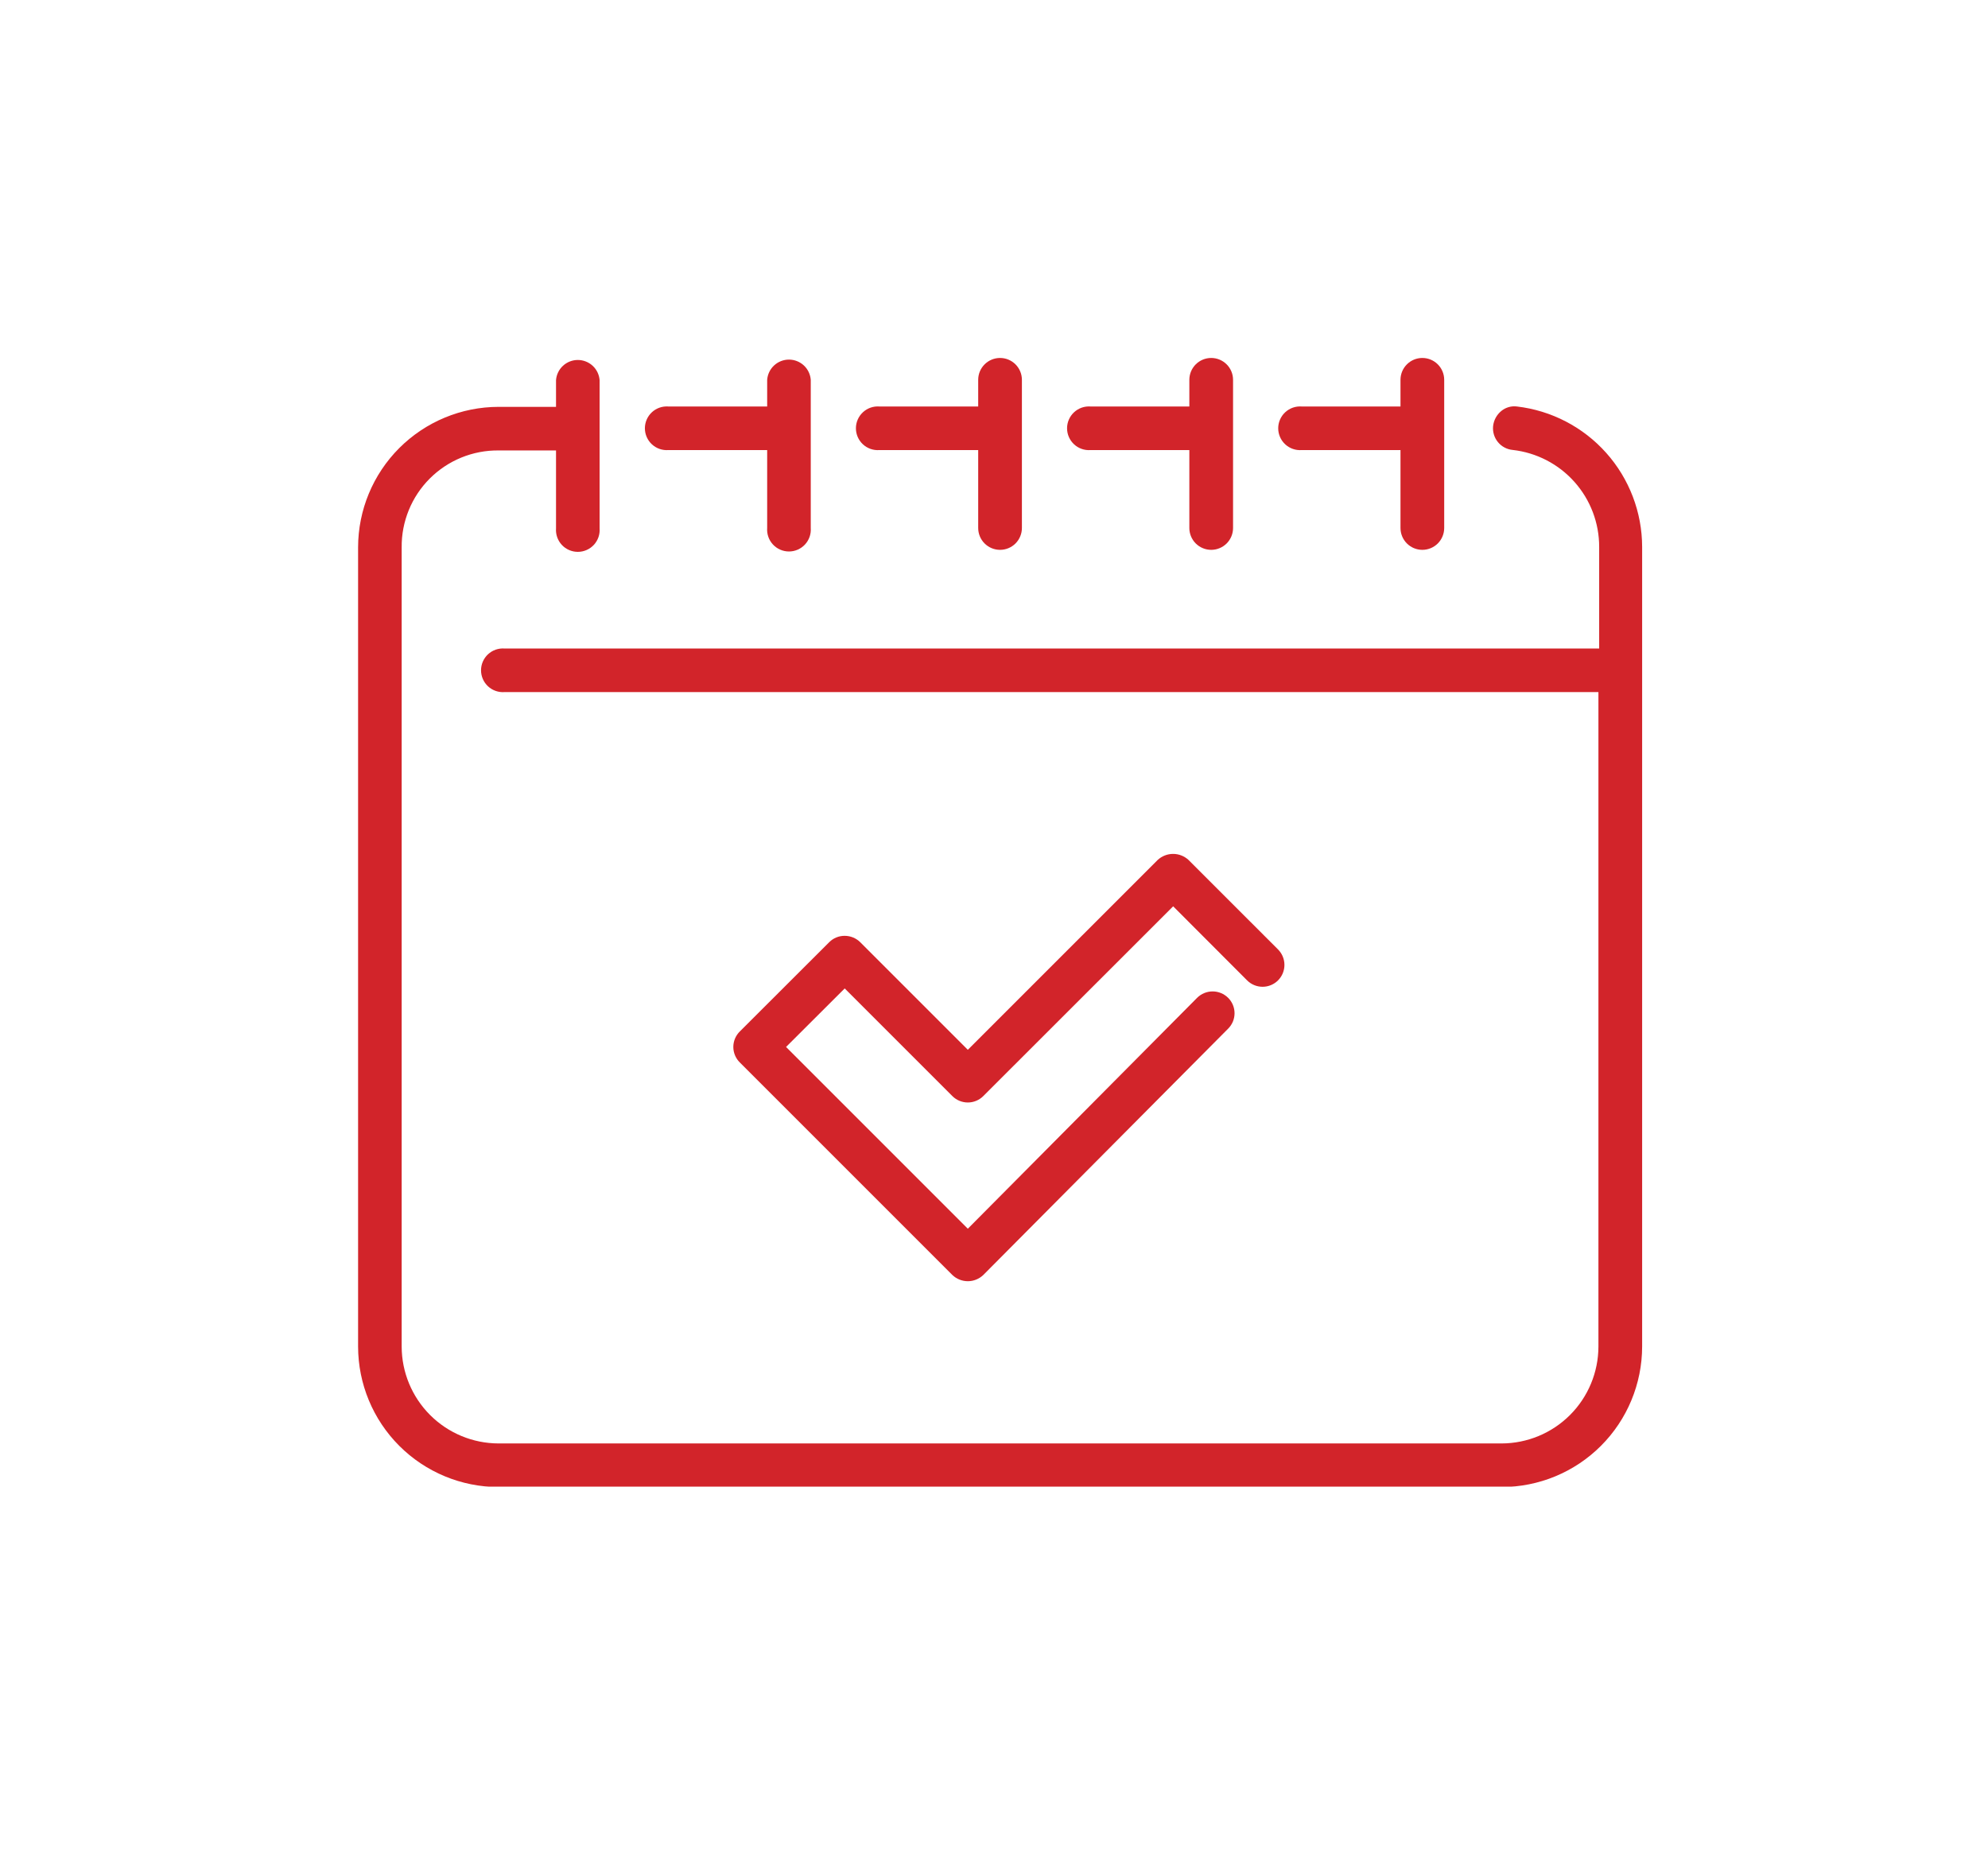
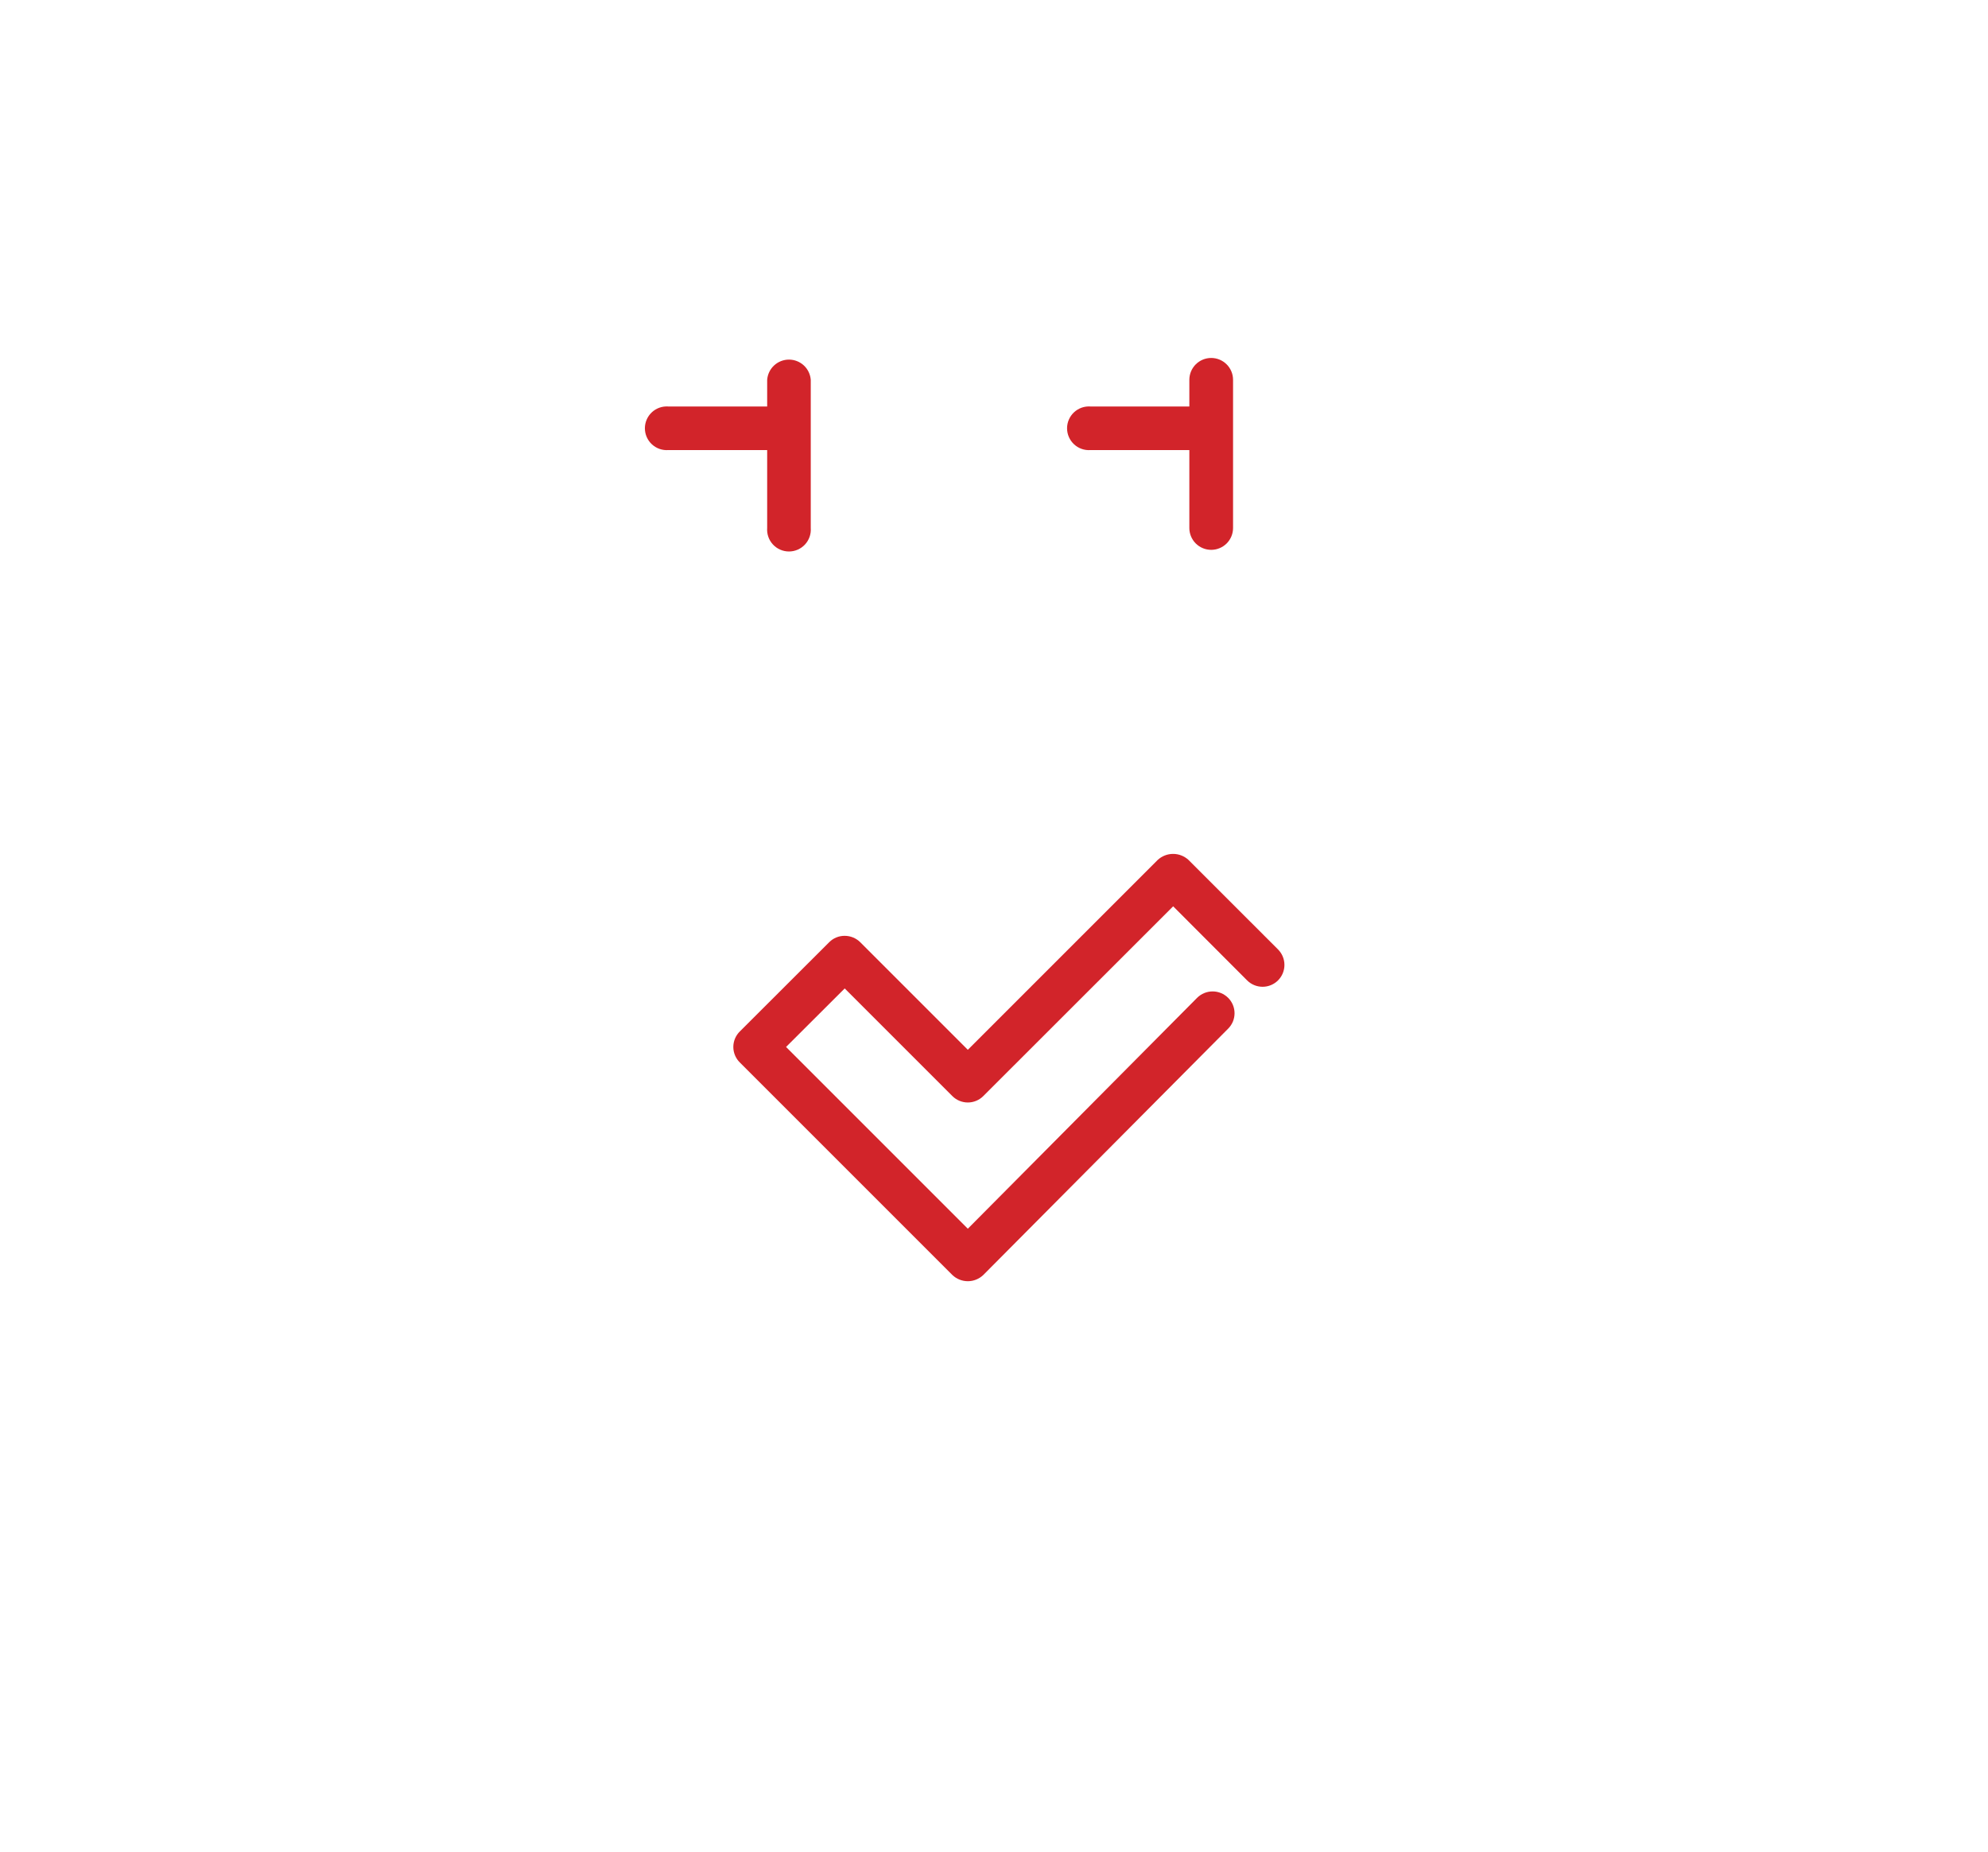
<svg xmlns="http://www.w3.org/2000/svg" width="161" height="150" viewBox="0 0 161 150" fill="none">
  <g clip-path="url(#clip0_893_5625)">
    <path d="M99.86 30.76C99.86 30.291 99.674 29.841 99.342 29.509C99.01 29.177 98.559 28.99 98.09 28.99C97.621 28.99 97.17 29.177 96.838 29.509C96.507 29.841 96.32 30.291 96.32 30.76V32.92H88.32C88.077 32.902 87.833 32.934 87.603 33.014C87.373 33.095 87.162 33.222 86.983 33.388C86.805 33.553 86.662 33.754 86.565 33.977C86.467 34.201 86.417 34.442 86.417 34.685C86.417 34.929 86.467 35.17 86.565 35.393C86.662 35.617 86.805 35.817 86.983 35.983C87.162 36.149 87.373 36.276 87.603 36.356C87.833 36.437 88.077 36.468 88.32 36.45H96.32V42.76C96.32 42.993 96.366 43.223 96.455 43.438C96.544 43.652 96.674 43.848 96.838 44.012C97.003 44.176 97.198 44.307 97.413 44.395C97.627 44.484 97.858 44.53 98.09 44.53C98.322 44.53 98.553 44.484 98.767 44.395C98.982 44.307 99.177 44.176 99.342 44.012C99.506 43.848 99.636 43.652 99.725 43.438C99.814 43.223 99.86 42.993 99.86 42.76V30.76Z" fill="#D2242A" />
-     <path d="M82.76 30.76C82.76 30.291 82.573 29.841 82.242 29.509C81.91 29.177 81.459 28.99 80.99 28.99C80.521 28.99 80.07 29.177 79.738 29.509C79.406 29.841 79.22 30.291 79.22 30.76V32.92H71.22C70.977 32.902 70.733 32.934 70.503 33.014C70.273 33.095 70.062 33.222 69.883 33.388C69.705 33.553 69.562 33.754 69.465 33.977C69.367 34.201 69.317 34.442 69.317 34.685C69.317 34.929 69.367 35.17 69.465 35.393C69.562 35.617 69.705 35.817 69.883 35.983C70.062 36.149 70.273 36.276 70.503 36.356C70.733 36.437 70.977 36.468 71.22 36.45H79.22V42.76C79.22 43.23 79.406 43.68 79.738 44.012C80.07 44.344 80.521 44.53 80.99 44.53C81.459 44.53 81.91 44.344 82.242 44.012C82.573 43.68 82.76 43.23 82.76 42.76V30.76Z" fill="#D2242A" />
-     <path d="M116.96 30.76C116.96 30.291 116.773 29.841 116.442 29.509C116.11 29.177 115.659 28.99 115.19 28.99C114.721 28.99 114.27 29.177 113.938 29.509C113.606 29.841 113.42 30.291 113.42 30.76V32.92H105.42C105.177 32.902 104.933 32.934 104.703 33.014C104.473 33.095 104.262 33.222 104.083 33.388C103.905 33.553 103.762 33.754 103.665 33.977C103.567 34.201 103.517 34.442 103.517 34.685C103.517 34.929 103.567 35.17 103.665 35.393C103.762 35.617 103.905 35.817 104.083 35.983C104.262 36.149 104.473 36.276 104.703 36.356C104.933 36.437 105.177 36.468 105.42 36.45H113.42V42.76C113.42 43.23 113.606 43.68 113.938 44.012C114.27 44.344 114.721 44.53 115.19 44.53C115.659 44.53 116.11 44.344 116.442 44.012C116.773 43.68 116.96 43.23 116.96 42.76V30.76Z" fill="#D2242A" />
    <path d="M65.66 30.76C65.626 30.315 65.426 29.899 65.099 29.595C64.771 29.292 64.341 29.123 63.895 29.123C63.449 29.123 63.019 29.292 62.691 29.595C62.364 29.899 62.164 30.315 62.13 30.76V32.92H54.13C53.887 32.902 53.643 32.934 53.413 33.014C53.183 33.095 52.972 33.221 52.793 33.387C52.615 33.553 52.472 33.754 52.375 33.977C52.277 34.2 52.227 34.441 52.227 34.685C52.227 34.929 52.277 35.17 52.375 35.393C52.472 35.616 52.615 35.817 52.793 35.983C52.972 36.148 53.183 36.276 53.413 36.356C53.643 36.436 53.887 36.468 54.13 36.45H62.13V42.76C62.112 43.003 62.144 43.247 62.224 43.477C62.304 43.707 62.432 43.918 62.597 44.097C62.763 44.275 62.964 44.418 63.187 44.515C63.41 44.613 63.651 44.663 63.895 44.663C64.139 44.663 64.38 44.613 64.603 44.515C64.826 44.418 65.027 44.275 65.193 44.097C65.358 43.918 65.486 43.707 65.566 43.477C65.646 43.247 65.678 43.003 65.66 42.76V30.76Z" fill="#D2242A" />
-     <path d="M132.99 44.3C132.987 41.491 131.953 38.78 130.084 36.682C128.215 34.585 125.641 33.246 122.85 32.92C122.627 32.891 122.399 32.908 122.183 32.97C121.966 33.032 121.764 33.137 121.59 33.28C121.403 33.431 121.248 33.618 121.133 33.829C121.018 34.04 120.946 34.271 120.92 34.51C120.897 34.742 120.919 34.975 120.987 35.198C121.054 35.42 121.165 35.627 121.313 35.807C121.46 35.986 121.642 36.135 121.848 36.243C122.053 36.352 122.278 36.419 122.51 36.44C124.44 36.659 126.221 37.582 127.512 39.032C128.804 40.483 129.515 42.358 129.51 44.3V52.52H40.86C40.617 52.502 40.373 52.534 40.143 52.614C39.913 52.695 39.702 52.822 39.523 52.987C39.345 53.153 39.202 53.354 39.105 53.577C39.007 53.801 38.957 54.041 38.957 54.285C38.957 54.529 39.007 54.77 39.105 54.993C39.202 55.217 39.345 55.417 39.523 55.583C39.702 55.749 39.913 55.876 40.143 55.956C40.373 56.036 40.617 56.069 40.86 56.05H129.45V109.05C129.447 111.131 128.619 113.127 127.148 114.598C125.676 116.07 123.681 116.897 121.6 116.9H40.38C38.299 116.897 36.304 116.07 34.832 114.598C33.361 113.127 32.533 111.131 32.53 109.05V44.33C32.519 43.297 32.715 42.271 33.106 41.313C33.496 40.356 34.074 39.487 34.805 38.756C35.536 38.025 36.406 37.447 37.363 37.056C38.321 36.665 39.346 36.469 40.38 36.48H45.03V42.79C45.012 43.033 45.044 43.277 45.124 43.507C45.205 43.737 45.332 43.948 45.497 44.127C45.663 44.306 45.864 44.448 46.087 44.545C46.31 44.643 46.551 44.693 46.795 44.693C47.039 44.693 47.28 44.643 47.503 44.545C47.726 44.448 47.927 44.306 48.093 44.127C48.258 43.948 48.385 43.737 48.466 43.507C48.546 43.277 48.578 43.033 48.56 42.79V30.79C48.526 30.345 48.326 29.929 47.999 29.625C47.671 29.322 47.241 29.153 46.795 29.153C46.349 29.153 45.919 29.322 45.591 29.625C45.264 29.929 45.063 30.345 45.03 30.79V32.95H40.38C37.363 32.953 34.47 34.153 32.336 36.286C30.203 38.42 29.003 41.313 29 44.33V109.05C29.003 112.068 30.203 114.961 32.336 117.094C34.47 119.228 37.363 120.428 40.38 120.43H121.6C124.619 120.43 127.515 119.232 129.65 117.098C131.786 114.964 132.987 112.069 132.99 109.05V44.3Z" fill="#D2242A" />
    <path d="M101 79.4C101.333 79.731 101.784 79.917 102.254 79.916C102.723 79.915 103.174 79.728 103.505 79.395C103.837 79.062 104.022 78.611 104.021 78.141C104.02 77.672 103.833 77.221 103.5 76.89L96.26 69.65C95.919 69.332 95.471 69.155 95.005 69.155C94.539 69.155 94.091 69.332 93.75 69.65L78.38 85.02L69.66 76.3C69.326 75.973 68.877 75.79 68.41 75.79C68.178 75.788 67.948 75.832 67.734 75.919C67.519 76.007 67.324 76.136 67.16 76.3L59.91 83.54C59.745 83.703 59.614 83.898 59.525 84.112C59.435 84.327 59.389 84.557 59.389 84.79C59.389 85.022 59.435 85.252 59.525 85.467C59.614 85.681 59.745 85.876 59.91 86.04L77.13 103.26C77.467 103.581 77.914 103.761 78.38 103.761C78.846 103.761 79.293 103.581 79.63 103.26L99.46 83.31C99.625 83.146 99.756 82.951 99.846 82.737C99.935 82.522 99.981 82.292 99.981 82.06C99.981 81.827 99.935 81.597 99.846 81.383C99.756 81.168 99.625 80.973 99.46 80.81C99.126 80.478 98.675 80.292 98.205 80.292C97.735 80.292 97.284 80.478 96.95 80.81L78.38 99.51L63.66 84.79L68.41 80.05L77.13 88.77C77.462 89.101 77.911 89.287 78.38 89.287C78.849 89.287 79.298 89.101 79.63 88.77L95.01 73.4L101 79.4Z" fill="#D2242A" />
  </g>
  <defs>
    <clipPath id="clip0_893_5625">
      <rect width="103.99" height="91.4" fill="white" transform="translate(29 29)" />
    </clipPath>
  </defs>
</svg>